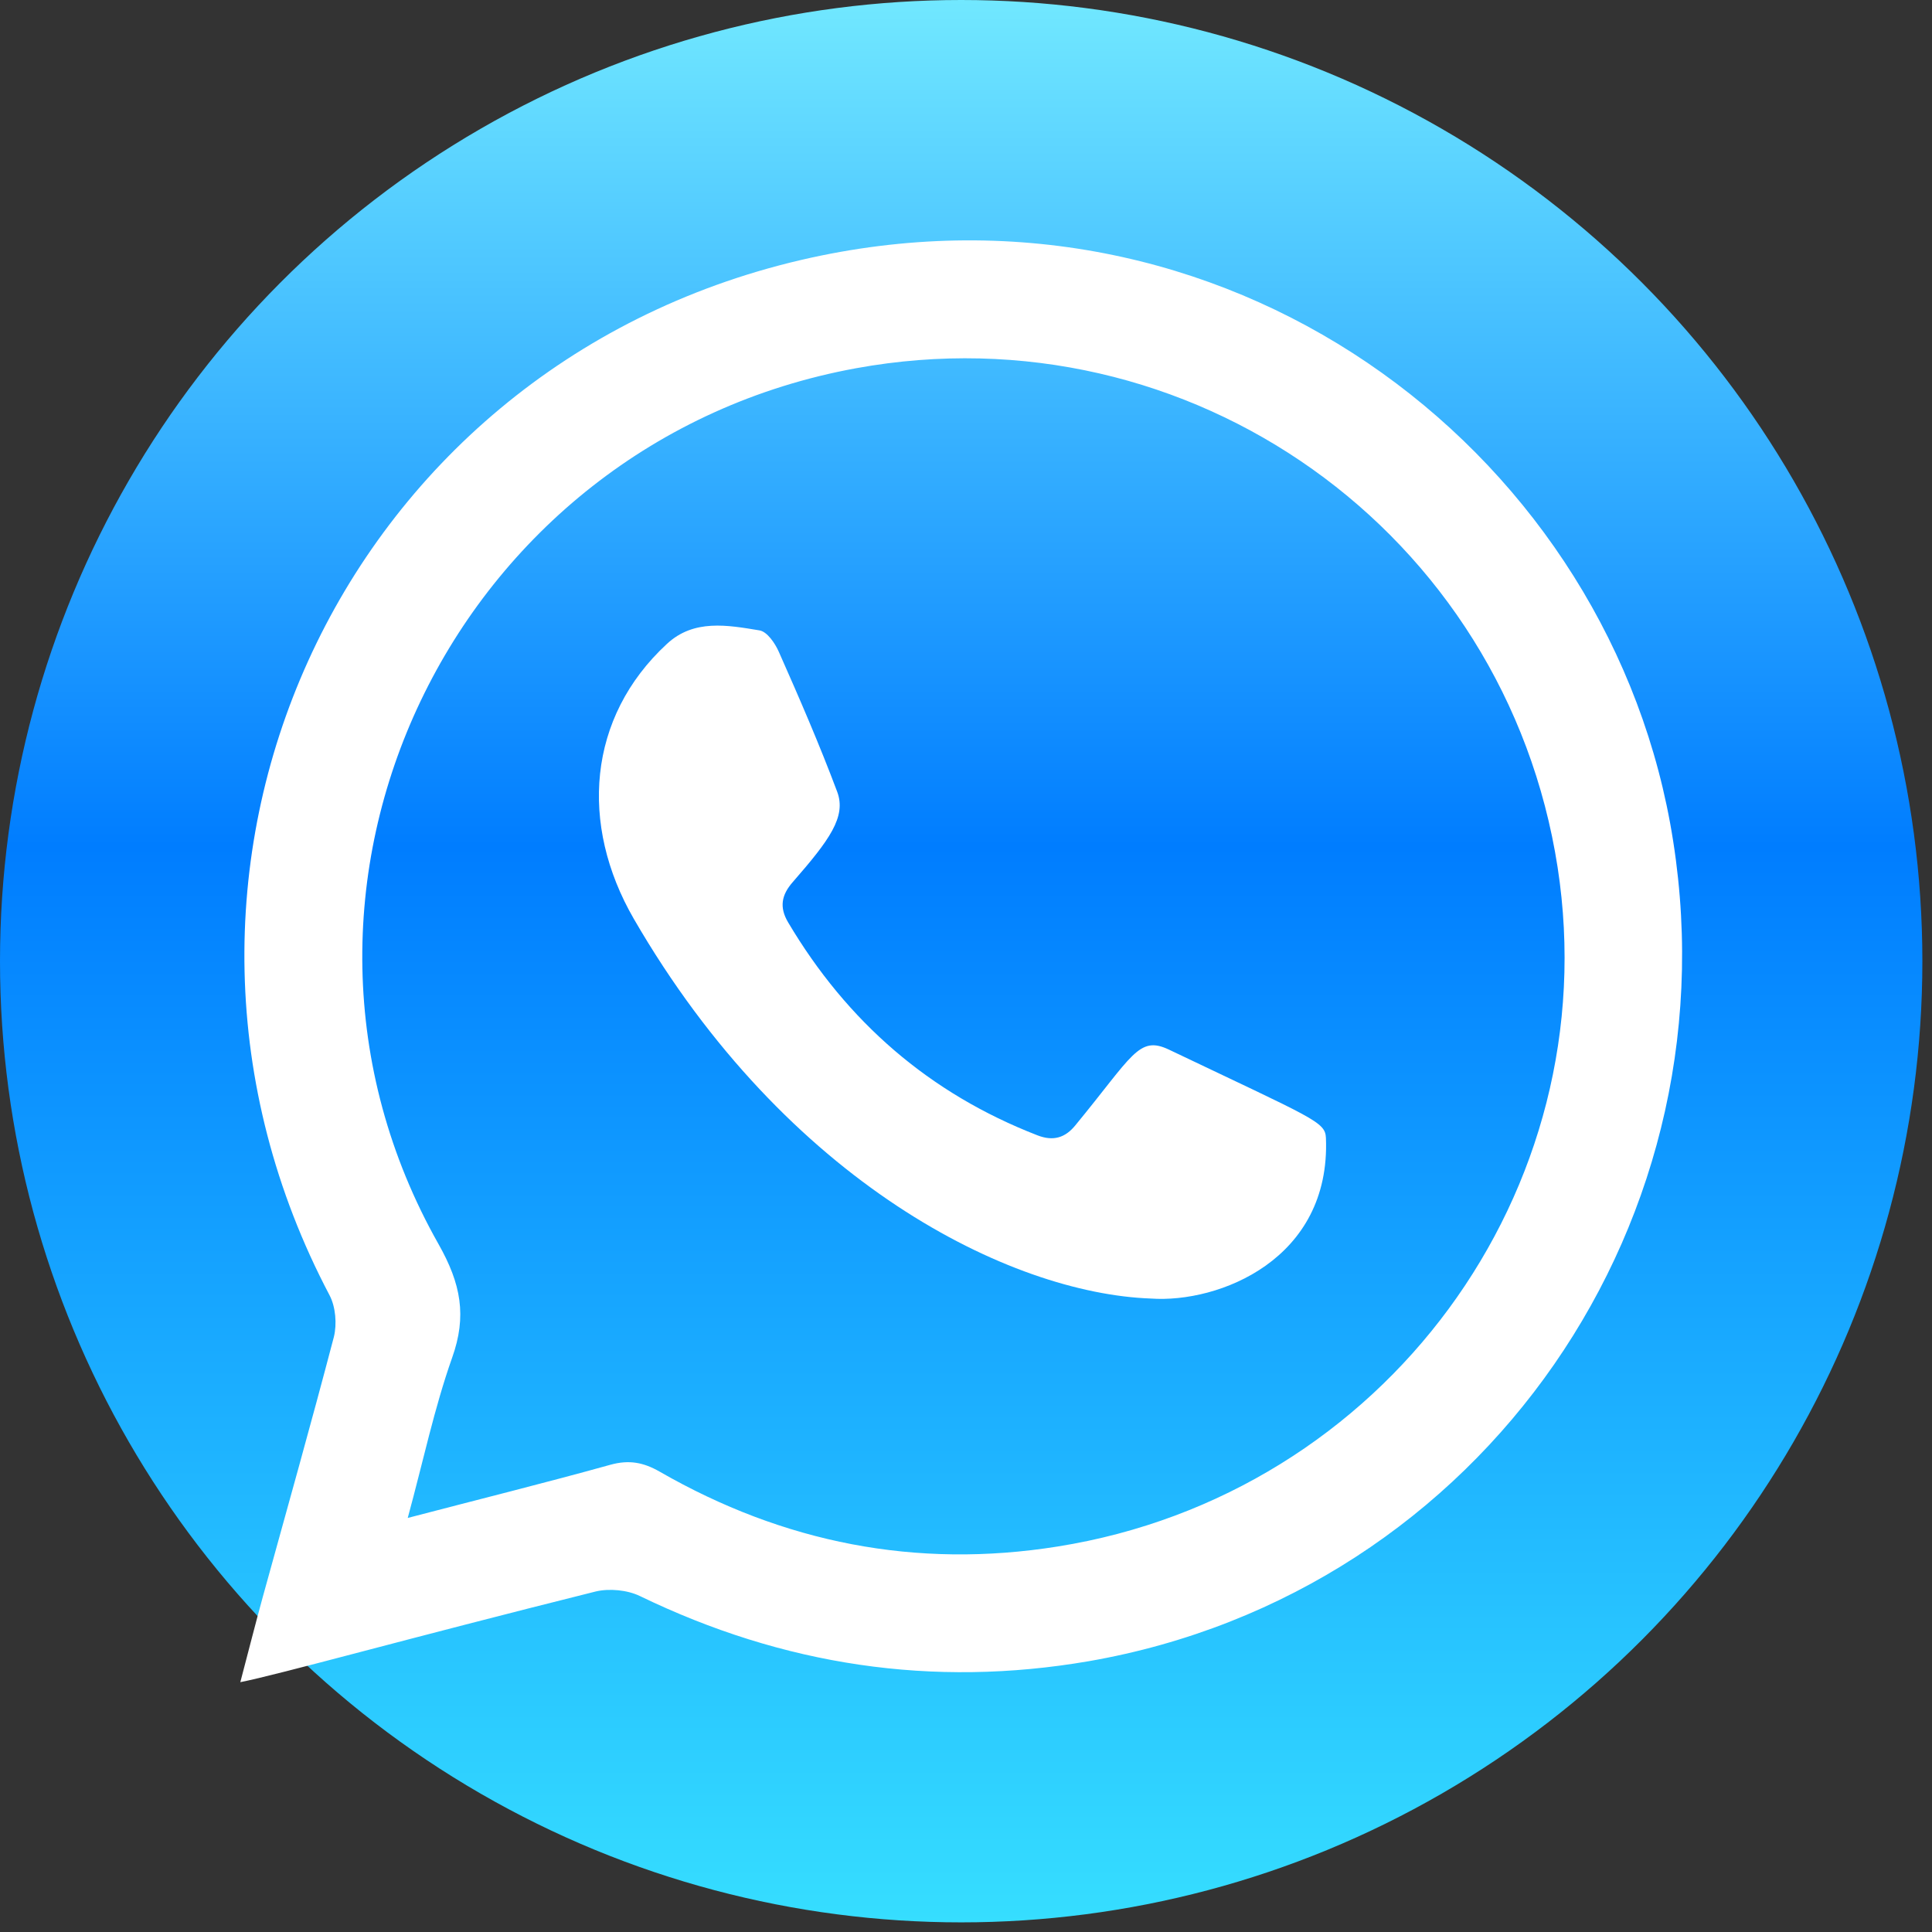
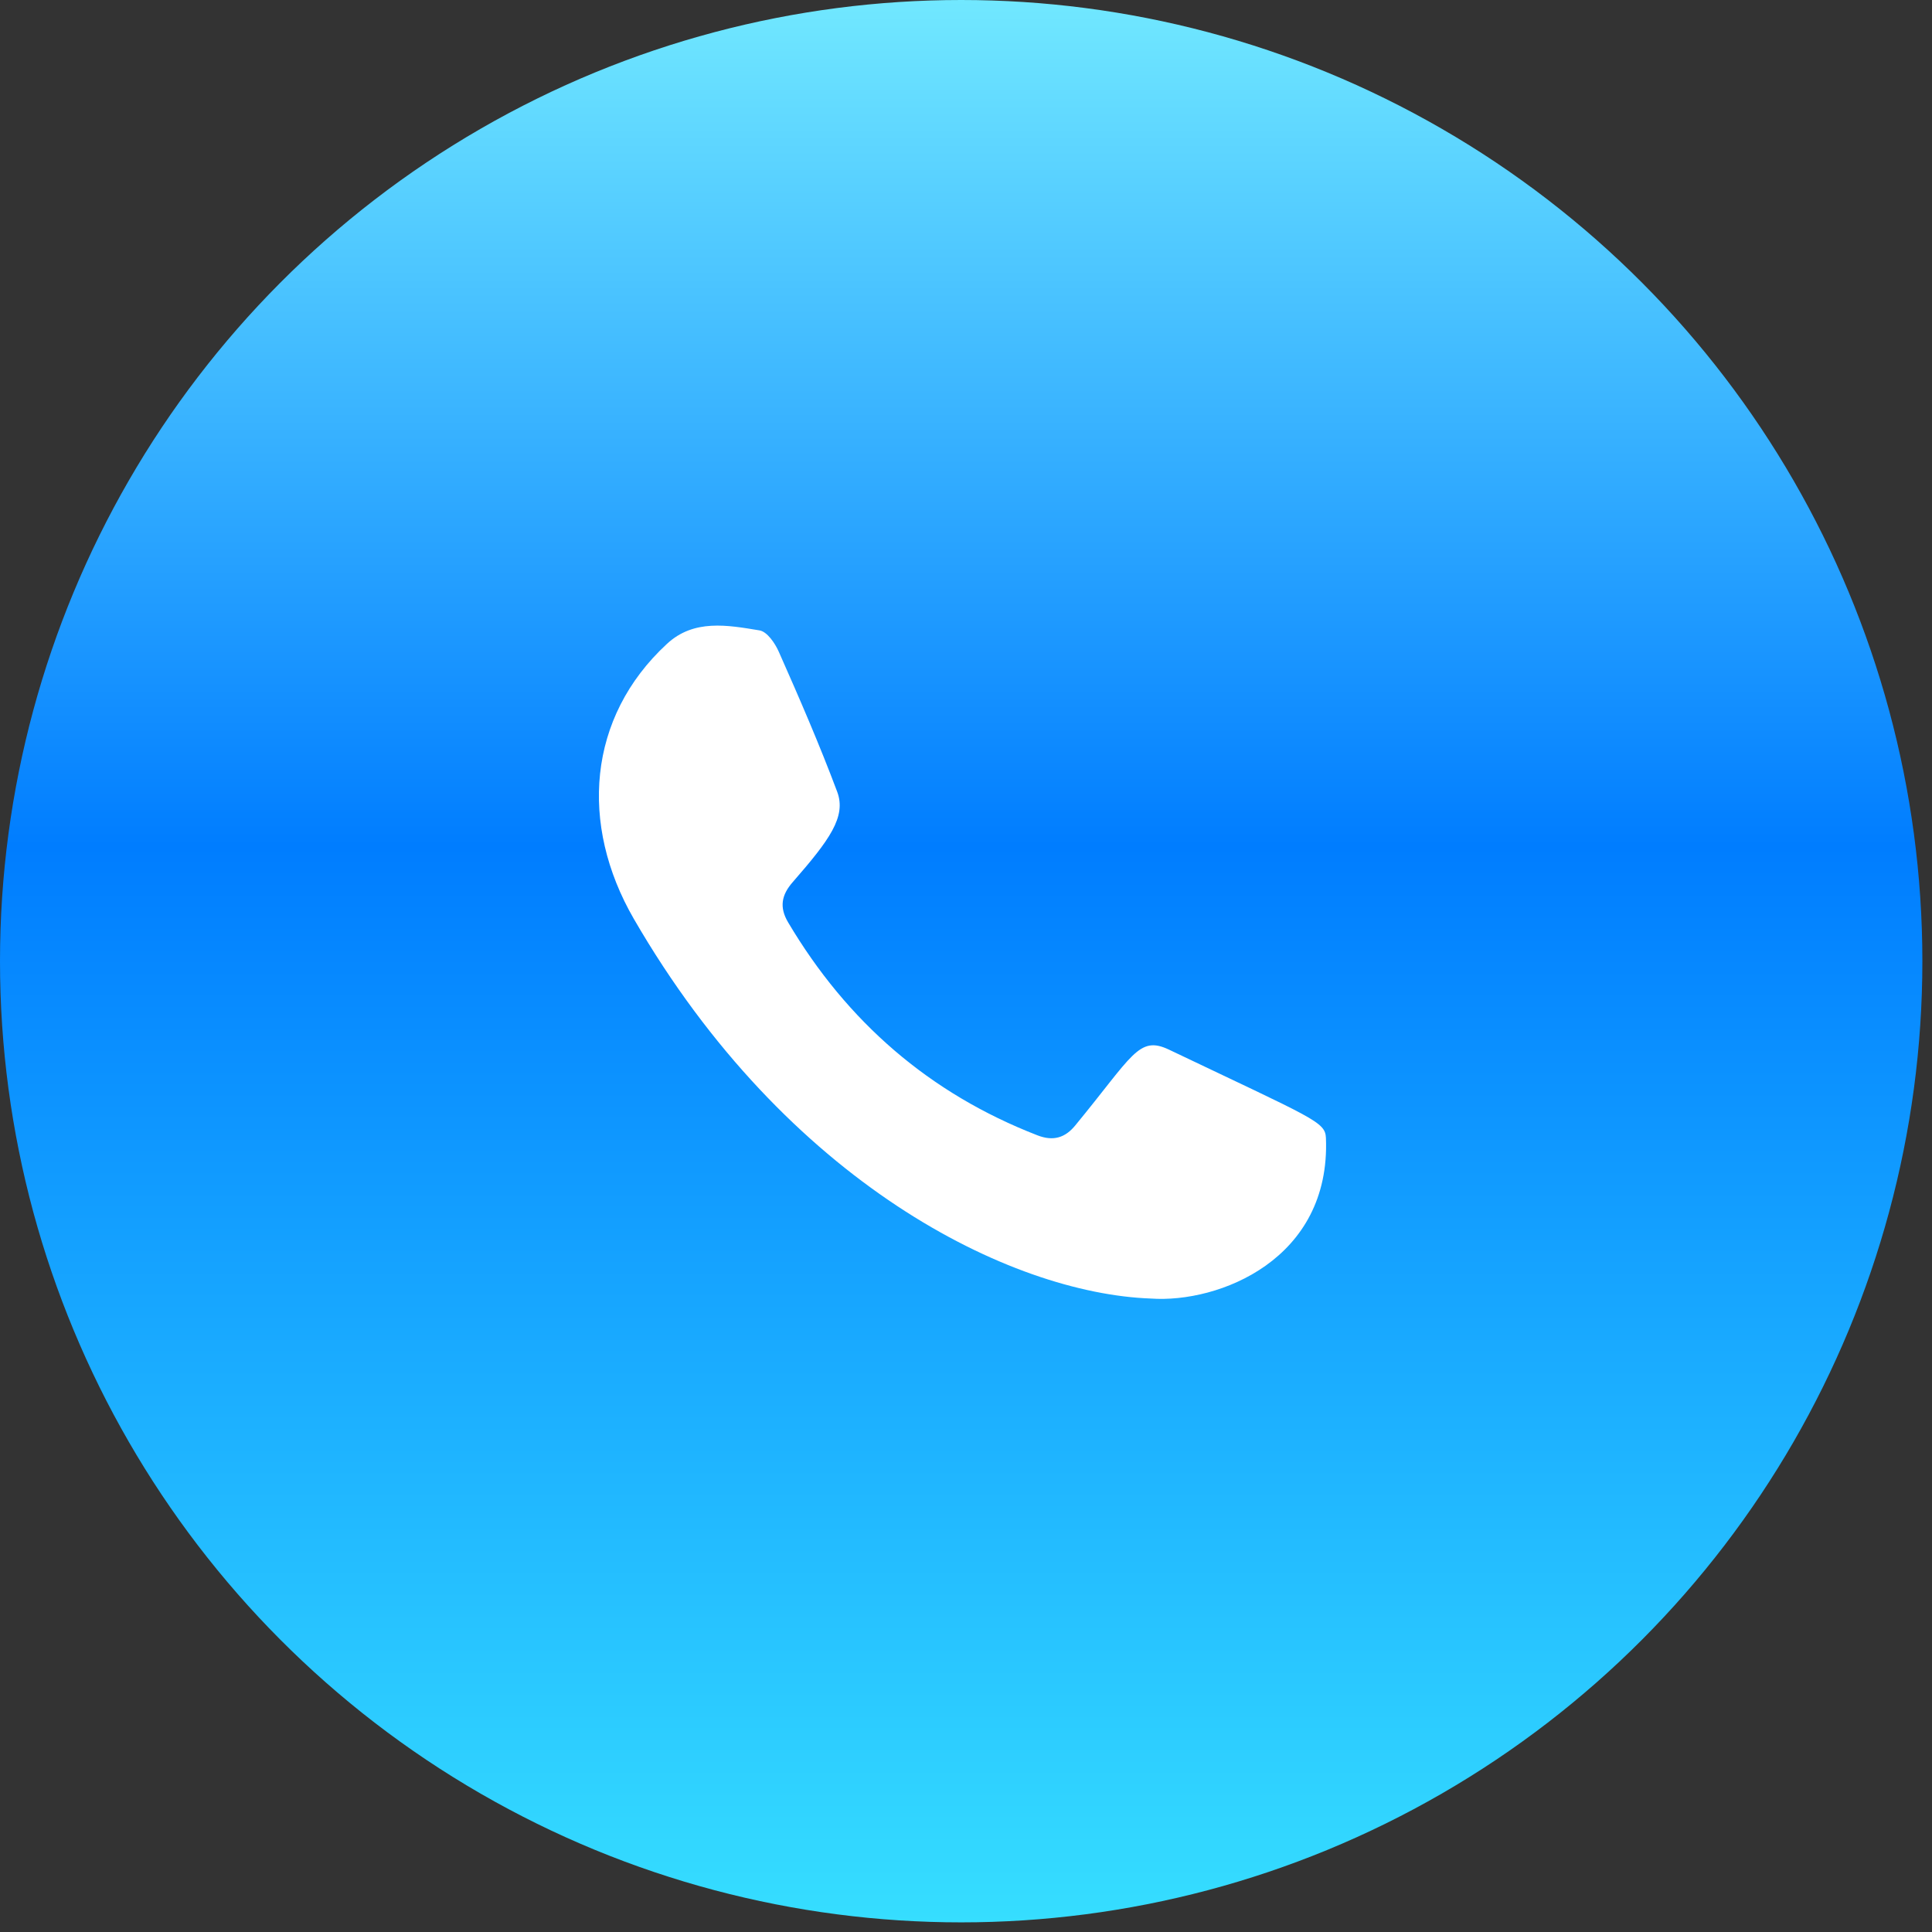
<svg xmlns="http://www.w3.org/2000/svg" width="67" height="67" viewBox="0 0 67 67" fill="none">
  <rect x="0" y="0" width="67" height="67" fill="#333333" stroke="none" />
  <circle cx="33.333" cy="33.333" r="33.333" fill="url(#paint0_linear_1098_58)" />
-   <path fill-rule="evenodd" clip-rule="evenodd" d="M8.334 58.336C8.617 57.259 8.857 56.315 9.114 55.377C9.943 52.373 10.788 49.379 11.578 46.365C11.689 45.919 11.64 45.32 11.429 44.919C3.757 30.374 11.672 12.78 27.764 9.019C42.379 5.607 55.516 15.422 57.918 28.544C60.415 42.229 51.413 55.232 37.763 57.608C32.338 58.543 27.15 57.751 22.195 55.351C21.756 55.138 21.132 55.08 20.664 55.19C14.059 56.839 9.667 58.074 8.334 58.336ZM14.14 52.641C16.623 51.991 18.909 51.425 21.174 50.795C21.815 50.62 22.312 50.711 22.881 51.038C27.169 53.502 31.769 54.417 36.681 53.631C47.997 51.827 55.747 41.298 54.017 30.08C52.22 18.458 41.264 10.658 29.688 12.77C15.684 15.328 8.249 30.856 15.213 43.154C15.983 44.518 16.198 45.637 15.678 47.089C15.06 48.839 14.68 50.659 14.14 52.641Z" fill="white" />
  <path fill-rule="evenodd" clip-rule="evenodd" d="M39.907 45.032C35.04 44.855 27.284 41.032 21.978 31.861C20.093 28.599 20.366 24.88 23.129 22.329C24.062 21.462 25.232 21.679 26.331 21.86C26.601 21.898 26.881 22.309 27.014 22.616C27.723 24.214 28.418 25.818 29.033 27.457C29.358 28.324 28.76 29.136 27.502 30.578C27.098 31.034 27.02 31.461 27.332 31.988C29.374 35.431 32.228 37.918 35.98 39.373C36.532 39.587 36.945 39.454 37.293 39.024C39.282 36.609 39.487 35.904 40.534 36.398C45.569 38.801 45.959 38.898 45.982 39.464C46.154 43.677 42.267 45.2 39.907 45.032Z" fill="white" />
  <defs>
    <linearGradient id="paint0_linear_1098_58" x1="33.333" y1="0" x2="33.333" y2="66.667" gradientUnits="userSpaceOnUse">
      <stop stop-color="#71E8FF" />
      <stop offset="0.44" stop-color="#007DFF" />
      <stop offset="1" stop-color="#36DEFF" />
    </linearGradient>
  </defs>
</svg>